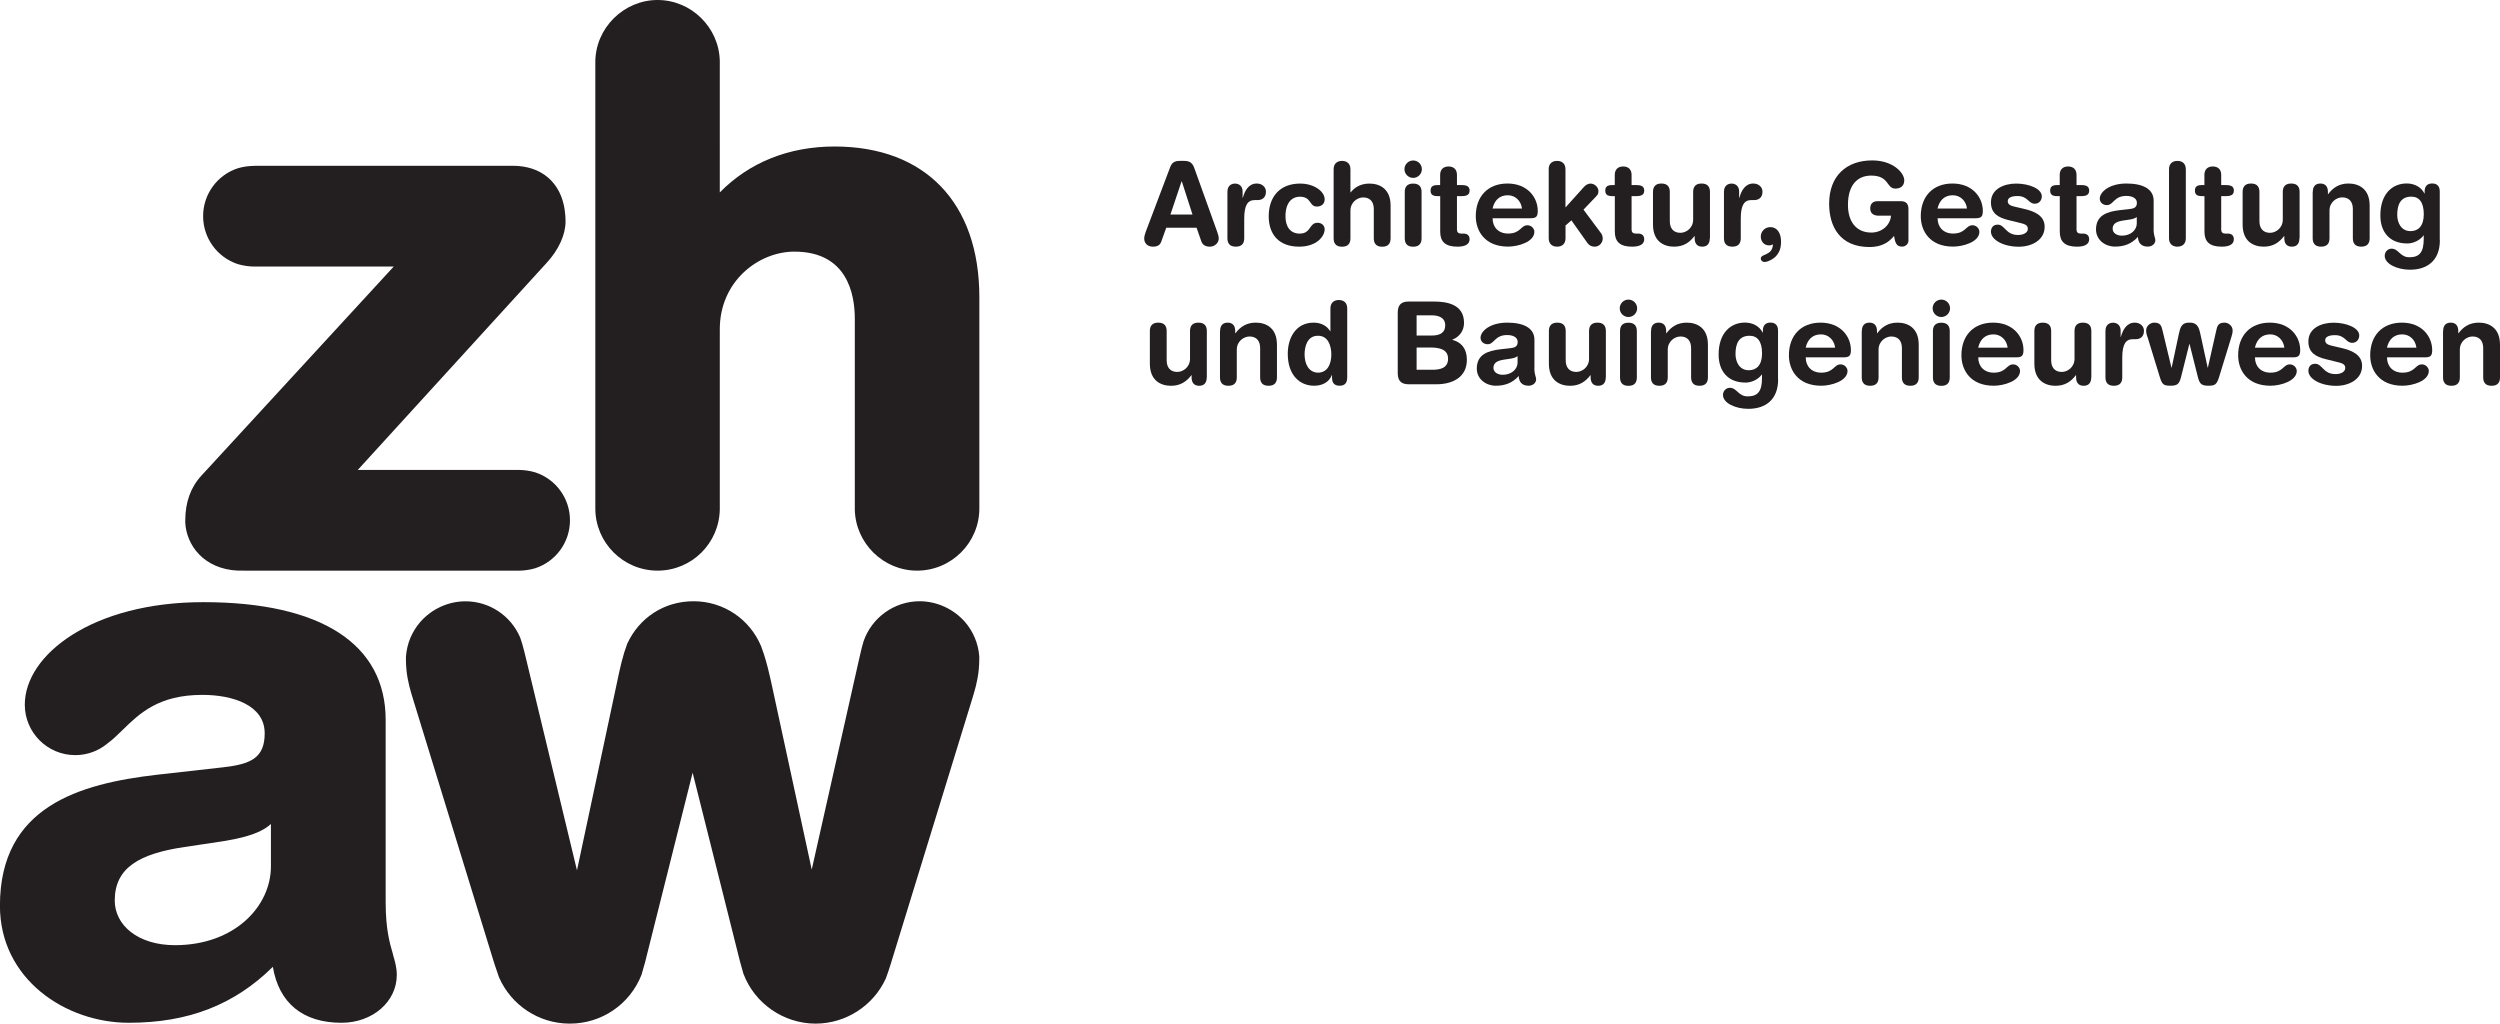
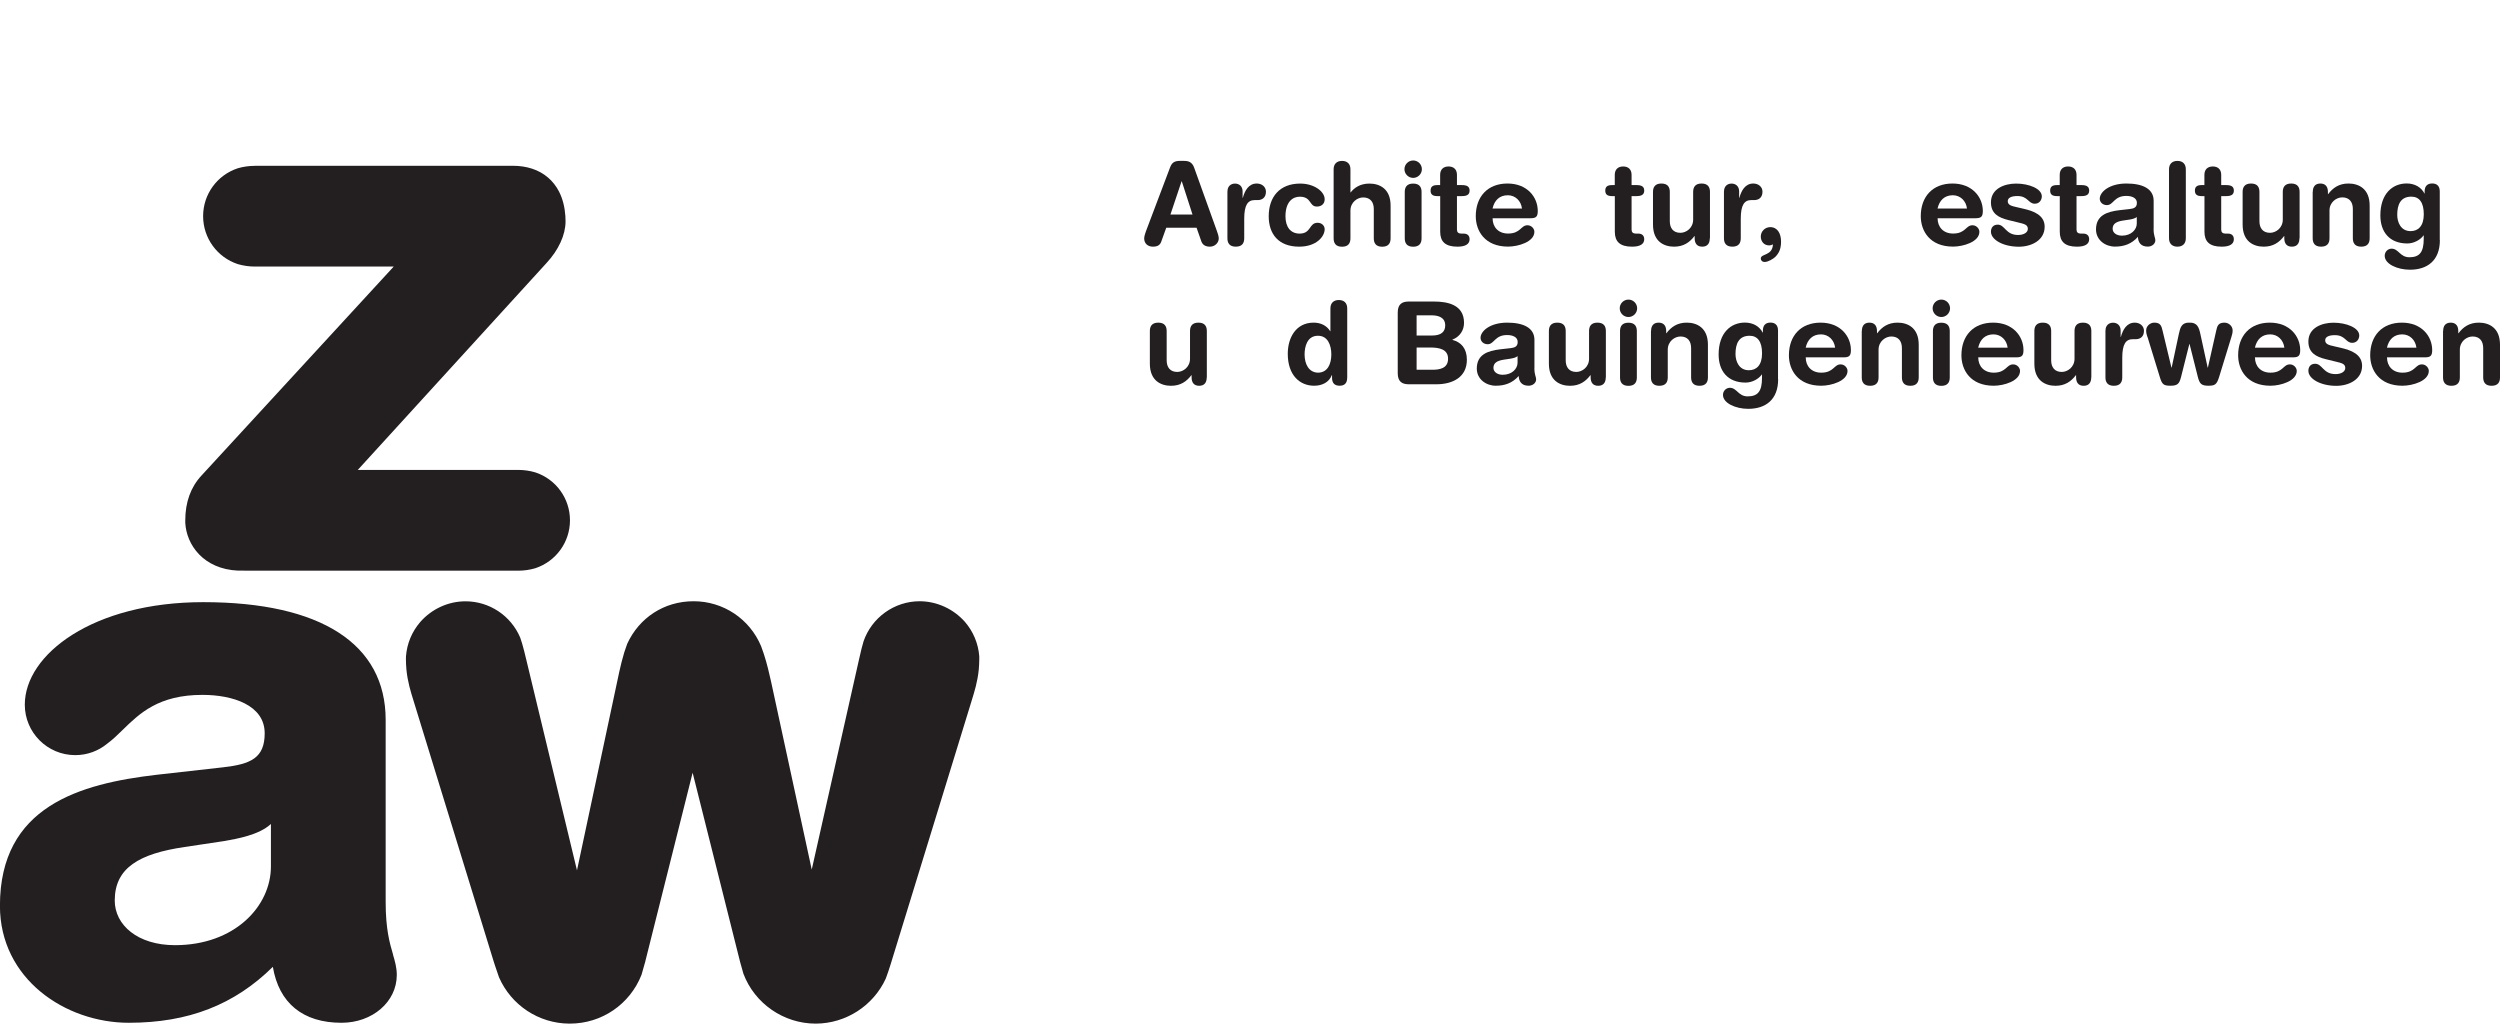
<svg xmlns="http://www.w3.org/2000/svg" id="Layer_2" viewBox="0 0 413.31 169.23">
-   <rect width="100%" height="100%" fill="white" />
  <g id="Ebene_1">
    <path d="m134.02,169.09s.04,0,.07,0c-.03,0-.07,0-.1,0h.04Z" style="fill:#231f20;" />
    <path d="m142.76,106.05s-.33,1.2-.33,1.2l-.42,1.8s-6.74,29.98-7.81,34.71c-.27-1.24-6.74-31.15-6.74-31.15-.28-1.28-.67-2.93-1.17-4.47l-.45-1.28c-1.88-4.53-6.26-7.46-11.17-7.46s-9,2.75-10.97,7.02c-.34.89-.65,1.88-.94,3.04-.27,1.08-.51,2.19-.71,3.16,0,0-5.72,26.85-6.66,31.27-.29-1.21-8.39-34.86-8.39-34.86l-.35-1.43c-.22-.88-.43-1.58-.65-2.2-1.55-3.63-5.09-5.98-9.03-5.99-2.85,0-5.58,1.25-7.48,3.41-1.39,1.61-2.21,3.58-2.37,5.69,0,0-.01.43-.01.43,0,.58.03,1.15.08,1.74.2,2.04.71,3.67,1.2,5.24l13.15,42.78.29.91.67,1.96c2.02,4.63,6.59,7.64,11.63,7.66h.1c5.25-.01,9.9-3.18,11.83-8.07,0-.01.61-2.15.61-2.15h0s.1-.41.1-.41c0,0,7.47-29.77,7.74-30.85.27,1.09,7.84,31.25,7.84,31.25l.56,1.99c1.86,4.92,6.64,8.22,11.89,8.24h.11c4.94-.03,9.47-2.95,11.53-7.44.27-.72.53-1.49.81-2.38l.22-.72,13.15-42.78c.49-1.58,1-3.21,1.2-5.24.05-.59.08-1.16.08-1.74v-.43c-.17-2.12-.99-4.09-2.38-5.7-1.91-2.15-4.64-3.39-7.48-3.4-4.19.01-7.92,2.69-9.28,6.65Z" style="fill:#231f20;" />
-     <path d="m98.42,10.29v73.76c0,5.68,4.62,10.29,10.29,10.29s10.21-4.55,10.29-10.15v-29.77c0-7.92,6.4-12.82,12.33-12.82,8.7,0,9.99,6.96,9.99,11.1v31.52c.1,5.58,4.71,10.12,10.29,10.12,5.68,0,10.3-4.62,10.3-10.29v-34.91c0-15.6-8.95-24.92-23.94-24.92-7.58,0-14.11,2.64-18.97,7.59V10.11c-.1-5.57-4.72-10.11-10.29-10.11s-10.29,4.62-10.29,10.29Z" style="fill:#231f20;" />
    <path d="m64.97,157.77c-.54-1.84-1.21-4.14-1.21-8.64v-30.12c0-12.55-10.71-19.46-30.16-19.46-18.25,0-29.5,8.65-29.5,16.95,0,4.6,3.73,8.34,8.34,8.34,2,0,3.83-.7,5.27-1.88.92-.68,1.76-1.49,2.61-2.33,2.77-2.7,5.91-5.75,13.15-5.75,4.97,0,10.29,1.67,10.29,6.35,0,4.09-2.31,5.1-6.84,5.62l-10.94,1.23c-12.85,1.49-25.99,5.24-25.99,21.67,0,12.11,10.83,19.34,21.31,19.34,9.84,0,17.46-2.98,23.81-9.25,1,5.97,4.94,9.25,11.35,9.25,5.12,0,9.14-3.47,9.14-7.91,0-1.22-.3-2.24-.64-3.41Zm-20.18-14.54c0,6.64-6.03,13.03-15.86,13.03-6.15,0-9.96-3.32-9.96-7.38,0-5.41,4.05-7.75,11.55-8.85l6.52-.98c2.09-.37,5.78-.99,7.75-2.83v7.01Z" style="fill:#231f20;" />
    <path d="m42.15,27.42c-.97,0-1.91.13-2.81.39-3.44,1.12-5.76,4.31-5.76,7.92,0,3.62,2.31,6.81,5.75,7.94.91.26,1.85.4,2.82.4h22.94c-.88.95-31.78,34.55-31.78,34.55-1.78,1.91-2.68,4.41-2.68,7.41v.4c.19,3.64,3,7.66,8.74,7.91h.56s45.73.01,45.73.01c.98,0,1.94-.14,2.85-.41,3.42-1.14,5.72-4.32,5.72-7.92s-2.3-6.79-5.72-7.92h0c-.91-.27-1.86-.41-2.84-.41h-26.52c.87-.95,31.18-34.18,31.18-34.18,2.01-2.16,3.17-4.68,3.17-6.91l-.03-.87c-.1-1.51-.45-2.87-1.04-4.04-.95-1.85-2.5-3.17-4.49-3.81-.96-.31-2.01-.47-3.13-.47h-42.66Z" style="fill:#231f20;" />
    <path d="m193.5,27.55c.27-.7.76-.95,1.52-.95h.74c.7,0,1.33.17,1.67,1.14l3.76,10.47c.11.3.3.85.3,1.2,0,.76-.67,1.37-1.46,1.37-.68,0-1.18-.25-1.41-.85l-.8-2.28h-5.01l-.82,2.28c-.21.61-.65.85-1.39.85-.85,0-1.44-.53-1.44-1.37,0-.34.19-.89.3-1.2l4.03-10.66Zm1.88,2.43h-.04l-1.84,5.49h3.65l-1.77-5.49Z" style="fill:#231f20;" />
    <path d="m202.93,31.64c0-.84.55-1.29,1.25-1.29s1.25.46,1.25,1.29v1.06h.04c.32-1.16.95-2.36,2.3-2.36.87,0,1.52.57,1.52,1.35,0,1.03-.68,1.39-1.37,1.39h-.49c-1.12,0-1.73.78-1.73,3.08v3.23c0,.74-.3,1.39-1.39,1.39s-1.39-.65-1.39-1.39v-7.75Z" style="fill:#231f20;" />
    <path d="m214.95,30.35c2.32,0,4.05,1.31,4.05,2.6,0,.8-.59,1.2-1.29,1.2-1.31,0-.84-1.63-2.83-1.63-1.08,0-2.36.74-2.36,3.25,0,1.73.82,2.85,2.34,2.85,1.94,0,1.52-1.79,2.98-1.79.7,0,1.16.51,1.16,1.06,0,1.22-1.37,2.89-4.22,2.89-3.42,0-5.03-2.11-5.03-5.02,0-3.19,1.8-5.41,5.2-5.41Z" style="fill:#231f20;" />
    <path d="m220.48,27.99c0-.91.55-1.39,1.39-1.39s1.39.47,1.39,1.39v3.82h.04c.55-.72,1.52-1.46,3.1-1.46,1.67,0,3.5.84,3.5,3.65v5.4c0,.74-.3,1.39-1.39,1.39s-1.39-.65-1.39-1.39v-4.84c0-1.12-.55-1.92-1.75-1.92-.97,0-2.11.8-2.11,2.18v4.58c0,.74-.3,1.39-1.39,1.39s-1.39-.65-1.39-1.39v-11.4Z" style="fill:#231f20;" />
    <path d="m233.63,26.53c.8,0,1.44.65,1.44,1.44s-.65,1.44-1.44,1.44-1.44-.65-1.44-1.44.65-1.44,1.44-1.44Zm-1.39,5.21c0-.74.3-1.39,1.39-1.39s1.39.65,1.39,1.39v7.66c0,.74-.3,1.39-1.39,1.39s-1.39-.65-1.39-1.39v-7.66Z" style="fill:#231f20;" />
    <path d="m238.09,32.42h-.48c-.78,0-1.1-.3-1.1-.91s.32-.91,1.1-.91h.48v-1.69c0-.91.55-1.39,1.39-1.39s1.39.48,1.39,1.39v1.69h.84c.82,0,1.25.25,1.25.91s-.44.91-1.25.91h-.84v5.55c0,.42.23.65.72.65h.4c.61,0,.97.34.97.93,0,.8-.68,1.23-2.01,1.23-2.01,0-2.85-.84-2.85-2.47v-5.89Z" style="fill:#231f20;" />
    <path d="m246.76,36.08c0,1.46.95,2.53,2.56,2.53,2.09,0,2.09-1.37,3.21-1.37.66,0,1.14.57,1.14,1.08,0,1.67-2.68,2.45-4.35,2.45-3.87,0-5.34-2.62-5.34-5.03,0-3.23,1.96-5.4,5.24-5.4s5.01,2.26,5.01,4.54c0,.95-.29,1.2-1.22,1.2h-6.27Zm4.86-1.6c-.15-1.27-1.1-2.2-2.34-2.2-1.39,0-2.22.85-2.53,2.2h4.86Z" style="fill:#231f20;" />
-     <path d="m256.03,27.99c0-.91.55-1.39,1.39-1.39s1.39.47,1.39,1.39v6.31l3.08-3.42c.28-.3.65-.53,1.06-.53.63,0,1.31.55,1.31,1.25,0,.49-.17.65-.42.91l-2.05,2.15,2.89,3.88c.1.13.29.44.29.89,0,.7-.57,1.35-1.31,1.35-.68,0-1.04-.34-1.25-.65l-2.62-3.7-.97.85v2.11c0,.91-.55,1.39-1.39,1.39s-1.39-.48-1.39-1.39v-11.4Z" style="fill:#231f20;" />
    <path d="m266.96,32.42h-.47c-.78,0-1.1-.3-1.1-.91s.32-.91,1.1-.91h.47v-1.69c0-.91.55-1.39,1.39-1.39s1.39.48,1.39,1.39v1.69h.84c.82,0,1.25.25,1.25.91s-.44.91-1.25.91h-.84v5.55c0,.42.23.65.72.65h.4c.61,0,.97.34.97.93,0,.8-.68,1.23-2.01,1.23-2.01,0-2.85-.84-2.85-2.47v-5.89Z" style="fill:#231f20;" />
    <path d="m282.67,39.39c0,.84-.38,1.39-1.25,1.39s-1.25-.55-1.25-1.39v-.36h-.04c-.78,1.03-1.79,1.75-3.36,1.75-1.67,0-3.49-.84-3.49-3.65v-5.4c0-.74.3-1.39,1.39-1.39s1.39.65,1.39,1.39v4.84c0,1.12.55,1.92,1.75,1.92.97,0,2.11-.8,2.11-2.18v-4.58c0-.74.3-1.39,1.39-1.39s1.39.65,1.39,1.39v7.66Z" style="fill:#231f20;" />
    <path d="m285.02,31.64c0-.84.55-1.29,1.25-1.29s1.25.46,1.25,1.29v1.06h.04c.32-1.16.95-2.36,2.3-2.36.87,0,1.52.57,1.52,1.35,0,1.03-.68,1.39-1.37,1.39h-.49c-1.12,0-1.73.78-1.73,3.08v3.23c0,.74-.3,1.39-1.39,1.39s-1.39-.65-1.39-1.39v-7.75Z" style="fill:#231f20;" />
    <path d="m292.66,37.55c1.23,0,1.79,1.1,1.79,2.39s-.38,1.94-.97,2.55c-.29.27-1.14.82-1.73.82-.42,0-.65-.27-.65-.57,0-.84,1.92-.4,2.01-2.34-.17.09-.38.17-.64.17-.87,0-1.37-.7-1.37-1.46,0-.86.7-1.56,1.56-1.56Z" style="fill:#231f20;" />
-     <path d="m315.52,39.73c0,.57-.44,1.04-1.06,1.04-.89,0-1.14-.55-1.33-1.77-.89,1.12-2.13,1.84-4.06,1.84-4.83,0-6.67-3.32-6.67-7.16,0-4.62,2.89-7.16,7.12-7.16,3.46,0,5.3,2.07,5.3,3.29,0,1.08-.8,1.37-1.46,1.37-1.54,0-.97-2.15-4.01-2.15-2.15,0-3.84,1.41-3.84,4.86,0,2.7,1.33,4.56,3.87,4.56,1.65,0,3.1-1.12,3.25-2.79h-2.03c-.67,0-1.41-.25-1.41-1.2,0-.76.44-1.2,1.21-1.2h3.84c.91,0,1.27.46,1.27,1.31v5.15Z" style="fill:#231f20;" />
    <path d="m320.33,36.08c0,1.46.95,2.53,2.56,2.53,2.09,0,2.09-1.37,3.21-1.37.66,0,1.14.57,1.14,1.08,0,1.67-2.68,2.45-4.35,2.45-3.88,0-5.34-2.62-5.34-5.03,0-3.23,1.96-5.4,5.24-5.4s5.02,2.26,5.02,4.54c0,.95-.29,1.2-1.22,1.2h-6.27Zm4.86-1.6c-.15-1.27-1.1-2.2-2.34-2.2-1.39,0-2.22.85-2.53,2.2h4.86Z" style="fill:#231f20;" />
    <path d="m333.32,30.35c2.11,0,4.24.84,4.24,2.11,0,.65-.44,1.22-1.16,1.22-1.08,0-1.12-1.27-2.87-1.27-.97,0-1.6.27-1.6.85,0,.65.63.8,1.48.99l1.16.27c1.58.36,3.46,1.03,3.46,2.96,0,2.26-2.19,3.31-4.28,3.31-2.51,0-4.6-1.12-4.6-2.49,0-.61.34-1.16,1.12-1.16,1.2,0,1.31,1.71,3.36,1.71.99,0,1.62-.44,1.62-1.01,0-.7-.61-.82-1.6-1.06l-1.63-.4c-1.61-.4-2.87-1.06-2.87-2.93,0-2.26,2.24-3.1,4.16-3.1Z" style="fill:#231f20;" />
    <path d="m340.52,32.42h-.48c-.78,0-1.1-.3-1.1-.91s.32-.91,1.1-.91h.48v-1.69c0-.91.55-1.39,1.39-1.39s1.39.48,1.39,1.39v1.69h.84c.82,0,1.25.25,1.25.91s-.44.91-1.25.91h-.84v5.55c0,.42.23.65.72.65h.4c.61,0,.97.34.97.93,0,.8-.68,1.23-2.01,1.23-2.01,0-2.85-.84-2.85-2.47v-5.89Z" style="fill:#231f20;" />
    <path d="m356.04,37.85c0,1.16.29,1.42.29,1.86,0,.63-.59,1.06-1.25,1.06-1.2,0-1.6-.76-1.63-1.61-1.08,1.2-2.34,1.61-3.8,1.61-1.58,0-3.13-1.08-3.13-2.83,0-2.3,1.75-2.94,3.87-3.19l1.69-.19c.66-.08,1.2-.23,1.2-1.03s-.82-1.14-1.75-1.14c-2.05,0-2.11,1.52-3.21,1.52-.7,0-1.18-.49-1.18-1.06,0-1.1,1.56-2.51,4.41-2.51,2.66,0,4.5.85,4.5,2.85v4.65Zm-2.77-1.99c-.3.29-.87.38-1.2.44l-1.01.15c-1.16.17-1.79.53-1.79,1.37,0,.63.59,1.14,1.54,1.14,1.52,0,2.45-.99,2.45-2.01v-1.08Z" style="fill:#231f20;" />
    <path d="m358.59,27.99c0-.91.55-1.39,1.39-1.39s1.39.47,1.39,1.39v11.4c0,.91-.55,1.39-1.39,1.39s-1.39-.48-1.39-1.39v-11.4Z" style="fill:#231f20;" />
    <path d="m364.44,32.42h-.47c-.78,0-1.1-.3-1.1-.91s.32-.91,1.1-.91h.47v-1.69c0-.91.55-1.39,1.39-1.39s1.39.48,1.39,1.39v1.69h.84c.82,0,1.25.25,1.25.91s-.44.91-1.25.91h-.84v5.55c0,.42.23.65.72.65h.4c.61,0,.97.34.97.93,0,.8-.68,1.23-2.01,1.23-2.01,0-2.85-.84-2.85-2.47v-5.89Z" style="fill:#231f20;" />
    <path d="m380.15,39.39c0,.84-.38,1.39-1.25,1.39s-1.25-.55-1.25-1.39v-.36h-.04c-.78,1.03-1.79,1.75-3.36,1.75-1.67,0-3.49-.84-3.49-3.65v-5.4c0-.74.3-1.39,1.39-1.39s1.39.65,1.39,1.39v4.84c0,1.12.55,1.92,1.75,1.92.97,0,2.11-.8,2.11-2.18v-4.58c0-.74.3-1.39,1.39-1.39s1.39.65,1.39,1.39v7.66Z" style="fill:#231f20;" />
    <path d="m382.36,31.73c0-.84.38-1.39,1.25-1.39s1.25.55,1.25,1.39v.36h.04c.78-1.03,1.79-1.75,3.36-1.75,1.67,0,3.5.84,3.5,3.65v5.4c0,.74-.3,1.39-1.39,1.39s-1.39-.65-1.39-1.39v-4.84c0-1.12-.55-1.92-1.75-1.92-.97,0-2.11.8-2.11,2.18v4.58c0,.74-.3,1.39-1.39,1.39s-1.39-.65-1.39-1.39v-7.66Z" style="fill:#231f20;" />
    <path d="m403.37,39.71c0,3.34-2.05,4.88-4.94,4.88-2.11,0-4.18-.95-4.18-2.3,0-.68.53-1.18,1.14-1.18,1.16,0,1.39,1.42,2.94,1.42,1.69,0,2.37-.85,2.37-3.04v-.57h-.04c-.49.72-1.58,1.33-2.68,1.33-2.93,0-4.45-1.9-4.45-4.64,0-3.59,2.01-5.28,4.35-5.28,1.35,0,2.41.63,2.93,1.65h.04v-.34c0-.85.44-1.31,1.25-1.31s1.25.46,1.25,1.31v8.05Zm-4.84-1.5c1.24,0,2.18-.82,2.18-2.79s-.76-2.91-2.05-2.91c-1.79,0-2.34,1.31-2.34,3.02,0,1.27.63,2.68,2.2,2.68Z" style="fill:#231f20;" />
    <path d="m199.5,62.39c0,.84-.38,1.39-1.25,1.39s-1.25-.55-1.25-1.39v-.36h-.04c-.78,1.03-1.79,1.75-3.36,1.75-1.67,0-3.5-.84-3.5-3.65v-5.4c0-.74.3-1.39,1.39-1.39s1.39.65,1.39,1.39v4.84c0,1.12.55,1.92,1.75,1.92.97,0,2.11-.8,2.11-2.18v-4.58c0-.74.3-1.39,1.39-1.39s1.39.65,1.39,1.39v7.66Z" style="fill:#231f20;" />
-     <path d="m201.71,54.73c0-.84.38-1.39,1.25-1.39s1.25.55,1.25,1.39v.36h.04c.78-1.03,1.79-1.75,3.36-1.75,1.67,0,3.5.84,3.5,3.65v5.4c0,.74-.3,1.39-1.39,1.39s-1.39-.65-1.39-1.39v-4.84c0-1.12-.55-1.92-1.75-1.92-.97,0-2.11.8-2.11,2.18v4.58c0,.74-.3,1.39-1.39,1.39s-1.39-.65-1.39-1.39v-7.66Z" style="fill:#231f20;" />
    <path d="m222.72,62.46c0,.85-.4,1.31-1.25,1.31s-1.25-.46-1.25-1.31v-.44h-.04c-.46,1.18-1.58,1.75-2.93,1.75-2.32,0-4.35-1.69-4.35-5.28,0-2.66,1.35-5.15,4.27-5.15,1.23,0,2.18.51,2.74,1.41h.04v-3.76c0-.91.55-1.39,1.39-1.39s1.39.47,1.39,1.39v11.47Zm-4.84-.85c1.61,0,2.22-1.44,2.22-3.02,0-1.42-.53-3.1-2.22-3.08-1.77,0-2.2,1.79-2.2,3.08,0,1.63.72,2.98,2.2,3.02Z" style="fill:#231f20;" />
    <path d="m231.08,51.67c0-1.39.72-1.82,1.82-1.82h4.14c2.28,0,5,.51,5,3.53,0,1.16-.63,2.26-1.92,2.77v.04c1.44.38,2.39,1.41,2.39,3.29,0,2.87-2.34,4.05-5.03,4.05h-4.58c-1.1,0-1.82-.44-1.82-1.82v-10.03Zm3.12,3.8h2.56c1.46,0,2.17-.59,2.17-1.67,0-1.31-1.1-1.67-2.26-1.67h-2.47v3.34Zm0,5.66h2.62c1.22,0,2.58-.25,2.58-1.82s-1.44-1.86-2.96-1.86h-2.24v3.69Z" style="fill:#231f20;" />
    <path d="m253.67,60.85c0,1.16.29,1.42.29,1.86,0,.63-.59,1.06-1.25,1.06-1.2,0-1.6-.76-1.63-1.61-1.08,1.2-2.34,1.61-3.8,1.61-1.58,0-3.13-1.08-3.13-2.83,0-2.3,1.75-2.94,3.87-3.19l1.69-.19c.66-.08,1.2-.23,1.2-1.03s-.82-1.14-1.75-1.14c-2.05,0-2.11,1.52-3.21,1.52-.7,0-1.18-.49-1.18-1.06,0-1.1,1.56-2.51,4.41-2.51,2.66,0,4.5.85,4.5,2.85v4.65Zm-2.77-1.99c-.3.29-.87.38-1.2.44l-1.01.15c-1.16.17-1.79.53-1.79,1.37,0,.63.59,1.14,1.54,1.14,1.52,0,2.45-.99,2.45-2.01v-1.08Z" style="fill:#231f20;" />
    <path d="m265.47,62.39c0,.84-.38,1.39-1.25,1.39s-1.25-.55-1.25-1.39v-.36h-.04c-.78,1.03-1.79,1.75-3.36,1.75-1.67,0-3.5-.84-3.5-3.65v-5.4c0-.74.3-1.39,1.39-1.39s1.39.65,1.39,1.39v4.84c0,1.12.55,1.92,1.75,1.92.97,0,2.11-.8,2.11-2.18v-4.58c0-.74.3-1.39,1.39-1.39s1.39.65,1.39,1.39v7.66Z" style="fill:#231f20;" />
    <path d="m269.22,49.53c.8,0,1.44.65,1.44,1.44s-.65,1.44-1.44,1.44-1.44-.65-1.44-1.44.65-1.44,1.44-1.44Zm-1.39,5.21c0-.74.3-1.39,1.39-1.39s1.39.65,1.39,1.39v7.66c0,.74-.3,1.39-1.39,1.39s-1.39-.65-1.39-1.39v-7.66Z" style="fill:#231f20;" />
    <path d="m272.96,54.73c0-.84.38-1.39,1.25-1.39s1.25.55,1.25,1.39v.36h.04c.78-1.03,1.79-1.75,3.36-1.75,1.67,0,3.5.84,3.5,3.65v5.4c0,.74-.3,1.39-1.39,1.39s-1.39-.65-1.39-1.39v-4.84c0-1.12-.55-1.92-1.75-1.92-.97,0-2.11.8-2.11,2.18v4.58c0,.74-.3,1.39-1.39,1.39s-1.39-.65-1.39-1.39v-7.66Z" style="fill:#231f20;" />
    <path d="m293.97,62.71c0,3.34-2.05,4.88-4.94,4.88-2.11,0-4.18-.95-4.18-2.3,0-.68.53-1.18,1.14-1.18,1.16,0,1.39,1.42,2.94,1.42,1.69,0,2.37-.85,2.37-3.04v-.57h-.04c-.49.72-1.58,1.33-2.68,1.33-2.93,0-4.45-1.9-4.45-4.64,0-3.59,2.01-5.28,4.35-5.28,1.35,0,2.41.63,2.93,1.65h.04v-.34c0-.85.44-1.31,1.25-1.31s1.25.46,1.25,1.31v8.05Zm-4.84-1.5c1.24,0,2.18-.82,2.18-2.79s-.76-2.91-2.05-2.91c-1.79,0-2.34,1.31-2.34,3.02,0,1.27.63,2.68,2.2,2.68Z" style="fill:#231f20;" />
    <path d="m298.53,59.08c0,1.46.95,2.53,2.56,2.53,2.09,0,2.09-1.37,3.21-1.37.66,0,1.14.57,1.14,1.08,0,1.67-2.68,2.45-4.35,2.45-3.87,0-5.34-2.62-5.34-5.03,0-3.23,1.96-5.4,5.24-5.4s5.01,2.26,5.01,4.54c0,.95-.29,1.2-1.21,1.2h-6.27Zm4.86-1.6c-.15-1.27-1.1-2.2-2.34-2.2-1.39,0-2.22.85-2.53,2.2h4.86Z" style="fill:#231f20;" />
    <path d="m307.81,54.73c0-.84.38-1.39,1.25-1.39s1.25.55,1.25,1.39v.36h.04c.78-1.03,1.79-1.75,3.36-1.75,1.67,0,3.5.84,3.5,3.65v5.4c0,.74-.3,1.39-1.39,1.39s-1.39-.65-1.39-1.39v-4.84c0-1.12-.55-1.92-1.75-1.92-.97,0-2.11.8-2.11,2.18v4.58c0,.74-.3,1.39-1.39,1.39s-1.39-.65-1.39-1.39v-7.66Z" style="fill:#231f20;" />
    <path d="m320.95,49.53c.8,0,1.44.65,1.44,1.44s-.65,1.44-1.44,1.44-1.44-.65-1.44-1.44.65-1.44,1.44-1.44Zm-1.39,5.21c0-.74.3-1.39,1.39-1.39s1.39.65,1.39,1.39v7.66c0,.74-.3,1.39-1.39,1.39s-1.39-.65-1.39-1.39v-7.66Z" style="fill:#231f20;" />
    <path d="m327.05,59.08c0,1.46.95,2.53,2.56,2.53,2.09,0,2.09-1.37,3.21-1.37.67,0,1.14.57,1.14,1.08,0,1.67-2.68,2.45-4.35,2.45-3.88,0-5.34-2.62-5.34-5.03,0-3.23,1.96-5.4,5.24-5.4s5.02,2.26,5.02,4.54c0,.95-.29,1.2-1.22,1.2h-6.27Zm4.86-1.6c-.15-1.27-1.1-2.2-2.34-2.2-1.39,0-2.22.85-2.53,2.2h4.86Z" style="fill:#231f20;" />
    <path d="m345.73,62.39c0,.84-.38,1.39-1.25,1.39s-1.25-.55-1.25-1.39v-.36h-.04c-.78,1.03-1.79,1.75-3.36,1.75-1.67,0-3.5-.84-3.5-3.65v-5.4c0-.74.3-1.39,1.39-1.39s1.39.65,1.39,1.39v4.84c0,1.12.55,1.92,1.75,1.92.97,0,2.11-.8,2.11-2.18v-4.58c0-.74.3-1.39,1.39-1.39s1.39.65,1.39,1.39v7.66Z" style="fill:#231f20;" />
    <path d="m348.09,54.64c0-.84.55-1.29,1.25-1.29s1.25.46,1.25,1.29v1.06h.04c.32-1.16.95-2.36,2.3-2.36.87,0,1.52.57,1.52,1.35,0,1.03-.68,1.39-1.37,1.39h-.49c-1.12,0-1.73.78-1.73,3.08v3.23c0,.74-.3,1.39-1.39,1.39s-1.39-.65-1.39-1.39v-7.75Z" style="fill:#231f20;" />
    <path d="m355,55.66c-.1-.3-.19-.61-.19-1.03,0-.72.65-1.29,1.35-1.29,1.03,0,1.18.55,1.37,1.35l1.46,6.08h.04l1.18-5.53c.23-1.08.46-1.94,1.75-1.9,1.31-.04,1.58.8,1.82,1.9l1.2,5.53h.04l1.37-6.08c.17-.8.34-1.35,1.37-1.35.7,0,1.35.57,1.35,1.29,0,.42-.1.72-.19,1.03l-2.03,6.61c-.4,1.31-.7,1.5-1.8,1.5-1.16,0-1.44-.34-1.73-1.44l-1.37-5.45h-.04l-1.37,5.45c-.28,1.1-.57,1.44-1.73,1.44s-1.41-.19-1.8-1.5l-2.03-6.61Z" style="fill:#231f20;" />
    <path d="m372.8,59.08c0,1.46.95,2.53,2.56,2.53,2.09,0,2.09-1.37,3.21-1.37.66,0,1.14.57,1.14,1.08,0,1.67-2.68,2.45-4.35,2.45-3.88,0-5.34-2.62-5.34-5.03,0-3.23,1.96-5.4,5.24-5.4s5.02,2.26,5.02,4.54c0,.95-.29,1.2-1.22,1.2h-6.27Zm4.86-1.6c-.15-1.27-1.1-2.2-2.34-2.2-1.39,0-2.22.85-2.53,2.2h4.86Z" style="fill:#231f20;" />
    <path d="m385.8,53.35c2.11,0,4.24.84,4.24,2.11,0,.65-.44,1.22-1.16,1.22-1.08,0-1.12-1.27-2.87-1.27-.97,0-1.6.27-1.6.85,0,.65.63.8,1.48.99l1.16.27c1.58.36,3.46,1.03,3.46,2.96,0,2.26-2.19,3.31-4.28,3.31-2.51,0-4.6-1.12-4.6-2.49,0-.61.34-1.16,1.12-1.16,1.2,0,1.31,1.71,3.36,1.71.99,0,1.62-.44,1.62-1.01,0-.7-.61-.82-1.6-1.06l-1.63-.4c-1.61-.4-2.87-1.06-2.87-2.93,0-2.26,2.24-3.1,4.16-3.1Z" style="fill:#231f20;" />
    <path d="m394.63,59.08c0,1.46.95,2.53,2.56,2.53,2.09,0,2.09-1.37,3.21-1.37.66,0,1.14.57,1.14,1.08,0,1.67-2.68,2.45-4.35,2.45-3.87,0-5.34-2.62-5.34-5.03,0-3.23,1.96-5.4,5.24-5.4s5.01,2.26,5.01,4.54c0,.95-.29,1.2-1.21,1.2h-6.27Zm4.86-1.6c-.15-1.27-1.1-2.2-2.34-2.2-1.39,0-2.22.85-2.53,2.2h4.86Z" style="fill:#231f20;" />
    <path d="m403.91,54.73c0-.84.38-1.39,1.25-1.39s1.25.55,1.25,1.39v.36h.04c.78-1.03,1.79-1.75,3.36-1.75,1.67,0,3.5.84,3.5,3.65v5.4c0,.74-.3,1.39-1.39,1.39s-1.39-.65-1.39-1.39v-4.84c0-1.12-.55-1.92-1.75-1.92-.97,0-2.11.8-2.11,2.18v4.58c0,.74-.3,1.39-1.39,1.39s-1.39-.65-1.39-1.39v-7.66Z" style="fill:#231f20;" />
  </g>
</svg>